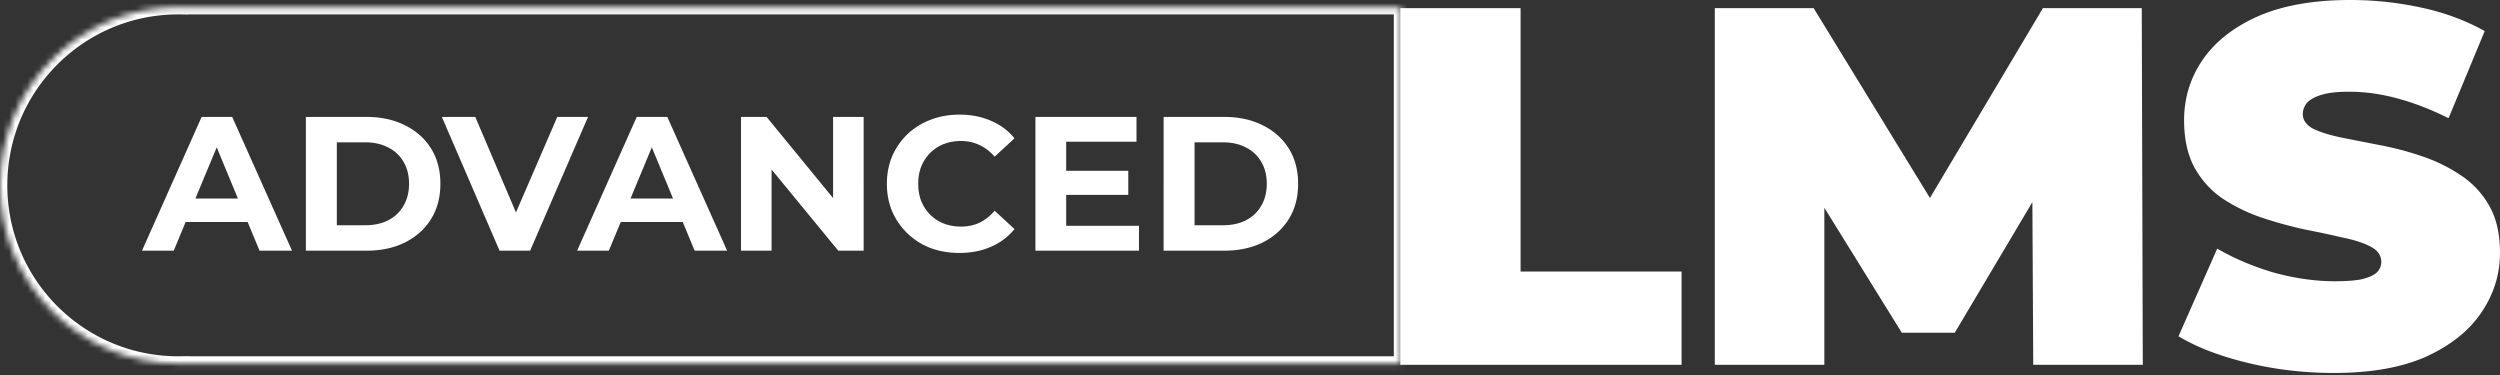
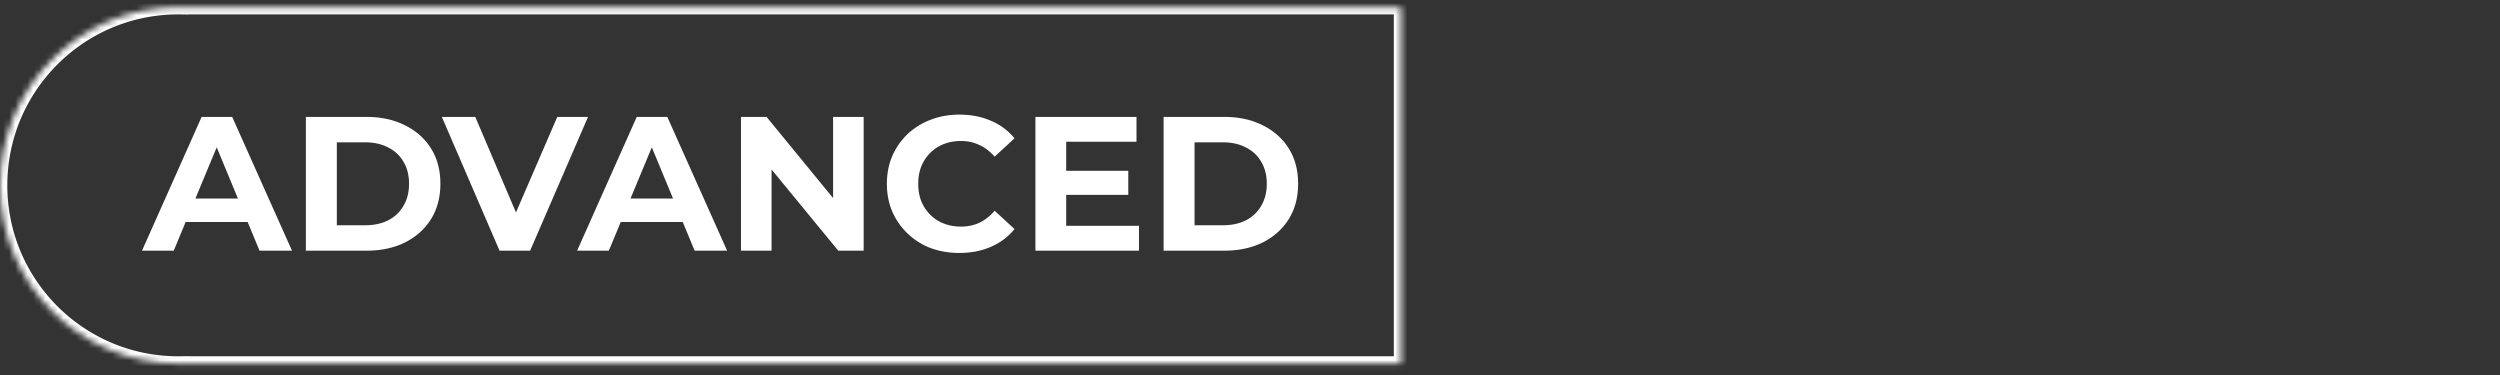
<svg xmlns="http://www.w3.org/2000/svg" width="413" height="62" fill="none">
  <rect width="100%" height="100%" fill="#333333" stroke="none" />
-   <path d="M385.56 61.613c-4.938 0-9.707-.562-14.309-1.684-4.601-1.122-8.389-2.581-11.363-4.377l6.397-14.477c2.806 1.627 5.92 2.946 9.343 3.956 3.479.954 6.846 1.431 10.101 1.431 1.907 0 3.394-.112 4.461-.337 1.122-.28 1.936-.645 2.441-1.094.505-.505.757-1.094.757-1.767 0-1.067-.589-1.908-1.767-2.526-1.179-.617-2.75-1.122-4.714-1.515a169.077 169.077 0 0 0-6.313-1.346 68.68 68.68 0 0 1-6.986-1.936 28.16 28.16 0 0 1-6.397-3.115c-1.908-1.29-3.451-2.974-4.629-5.05-1.179-2.132-1.768-4.77-1.768-7.912 0-3.647 1.01-6.958 3.03-9.932 2.077-3.03 5.135-5.443 9.175-7.239C377.115.898 382.193 0 388.254 0c3.984 0 7.912.42 11.784 1.263 3.871.841 7.35 2.132 10.437 3.871l-5.976 14.393c-2.918-1.458-5.752-2.553-8.502-3.282-2.693-.73-5.33-1.094-7.912-1.094-1.908 0-3.423.168-4.545.505-1.122.336-1.936.785-2.441 1.346-.449.562-.673 1.179-.673 1.852 0 1.01.589 1.824 1.767 2.441 1.179.561 2.722 1.038 4.63 1.431 1.964.393 4.096.814 6.397 1.262a51.301 51.301 0 0 1 6.986 1.852c2.301.786 4.405 1.824 6.313 3.115a14.53 14.53 0 0 1 4.713 5.05c1.179 2.076 1.768 4.657 1.768 7.743 0 3.592-1.038 6.902-3.115 9.933-2.02 2.974-5.05 5.387-9.09 7.238-4.04 1.796-9.118 2.694-15.235 2.694ZM283.285 60.266V1.347h16.329l23.568 38.466h-8.586l22.895-38.466h16.329l.168 58.92h-18.097l-.168-31.649h2.862l-15.656 26.346h-8.754l-16.329-26.346h3.535v31.648h-18.096ZM231.336 60.266V1.347H251.2v43.516h26.598v15.403h-46.462Z" fill="#fff" />
  <mask id="a" fill="#fff">
    <path fill-rule="evenodd" clip-rule="evenodd" d="M29.947 60.063c-.165.003-.332.004-.498.004C13.183 60.067 0 46.883 0 30.62 0 14.355 13.184 1.17 29.448 1.17c.167 0 .334.002.5.004V1.17h201.52v58.898H29.948v-.005Z" />
  </mask>
  <path d="M29.947 60.063h1.209v-1.228l-1.229.02.02 1.208Zm0-58.889-.02 1.208 1.229.02V1.175h-1.209Zm0-.004V-.038H28.74V1.17h1.208Zm201.521 0h1.208V-.038h-1.208V1.17Zm0 58.898v1.208h1.208v-1.209h-1.208Zm-201.52 0h-1.209v1.208h1.208v-1.209Zm-.02-1.213c-.16.003-.32.004-.48.004v2.416c.174 0 .347-.001.52-.004l-.04-2.416Zm-.48.004c-15.596 0-28.24-12.644-28.24-28.24h-2.416c0 16.931 13.725 30.656 30.657 30.656V58.86ZM1.209 30.62c0-15.597 12.644-28.24 28.24-28.24V-.039c-16.93 0-30.656 13.726-30.656 30.657h2.416Zm28.24-28.24c.16 0 .32 0 .48.003l.04-2.415a31.25 31.25 0 0 0-.52-.005v2.416Zm1.707-1.205V1.17H28.74v.004h2.416Zm-1.208 1.204h201.521V-.037H29.948V2.38ZM230.26 1.17v58.898h2.416V1.17h-2.416Zm1.208 57.69H29.948v2.416h201.52v-2.417ZM31.155 60.066v-.004H28.74v.004h2.416Z" fill="#fff" mask="url(#a)" />
  <path d="m23.46 41.41 9.849-22.095h5.05l9.88 22.095h-5.366l-8.08-19.507h2.02L28.7 41.41h-5.24Zm4.925-4.735 1.357-3.882h11.363l1.389 3.882h-14.11ZM50.53 41.41V19.315h10.037c2.399 0 4.514.463 6.344 1.389 1.831.905 3.262 2.178 4.293 3.819 1.031 1.641 1.547 3.588 1.547 5.84 0 2.23-.516 4.176-1.547 5.839-1.031 1.64-2.462 2.925-4.293 3.85-1.83.905-3.945 1.358-6.344 1.358H50.531Zm5.113-4.198h4.672c1.472 0 2.746-.274 3.819-.821 1.094-.568 1.936-1.368 2.525-2.399.61-1.031.915-2.24.915-3.63 0-1.41-.305-2.62-.915-3.63-.59-1.03-1.431-1.82-2.525-2.367-1.073-.568-2.347-.852-3.82-.852h-4.67v13.699Zm26.883 4.198-9.532-22.095h5.524l8.333 19.57H83.6l8.46-19.57h5.081L87.577 41.41h-5.05Zm12.816 0 9.847-22.095h5.051l9.879 22.095h-5.366l-8.08-19.507h2.02l-8.112 19.507h-5.24Zm4.923-4.735 1.358-3.882h11.363l1.388 3.882h-14.109Zm22.146 4.735V19.315h4.23l13.036 15.908h-2.052V19.315h5.05V41.41h-4.198L125.411 25.5h2.052V41.41h-5.051Zm36.066.378c-1.705 0-3.293-.273-4.766-.82a11.394 11.394 0 0 1-3.788-2.4 11.262 11.262 0 0 1-2.525-3.629c-.589-1.389-.884-2.914-.884-4.577 0-1.662.295-3.188.884-4.576a11.26 11.26 0 0 1 2.525-3.63 11.328 11.328 0 0 1 3.819-2.368c1.452-.568 3.041-.852 4.766-.852 1.915 0 3.641.337 5.177 1.01a9.951 9.951 0 0 1 3.914 2.904l-3.283 3.03c-.757-.863-1.599-1.504-2.525-1.925-.926-.442-1.936-.663-3.03-.663-1.031 0-1.978.168-2.841.505-.863.337-1.61.82-2.241 1.452a6.823 6.823 0 0 0-1.483 2.241c-.337.863-.505 1.82-.505 2.872 0 1.052.168 2.01.505 2.873.357.862.852 1.61 1.483 2.24a6.433 6.433 0 0 0 2.241 1.453c.863.336 1.81.505 2.841.505 1.094 0 2.104-.21 3.03-.632.926-.442 1.768-1.104 2.525-1.988l3.283 3.03a10.232 10.232 0 0 1-3.914 2.935c-1.536.674-3.272 1.01-5.208 1.01Zm17.278-13.572h10.637v3.977h-10.637v-3.977Zm.379 9.09h12.025v4.104h-17.107V19.315h16.697v4.103h-11.615v13.888Zm16.094 4.104V19.315h10.037c2.399 0 4.514.463 6.345 1.389 1.83.905 3.261 2.178 4.292 3.819 1.031 1.641 1.547 3.588 1.547 5.84 0 2.23-.516 4.176-1.547 5.839-1.031 1.64-2.462 2.925-4.292 3.85-1.831.905-3.946 1.358-6.345 1.358h-10.037Zm5.113-4.198h4.672c1.473 0 2.746-.274 3.819-.821 1.094-.568 1.936-1.368 2.525-2.399.61-1.031.915-2.24.915-3.63 0-1.41-.305-2.62-.915-3.63-.589-1.03-1.431-1.82-2.525-2.367-1.073-.568-2.346-.852-3.819-.852h-4.672v13.699Z" fill="#fff" />
</svg>